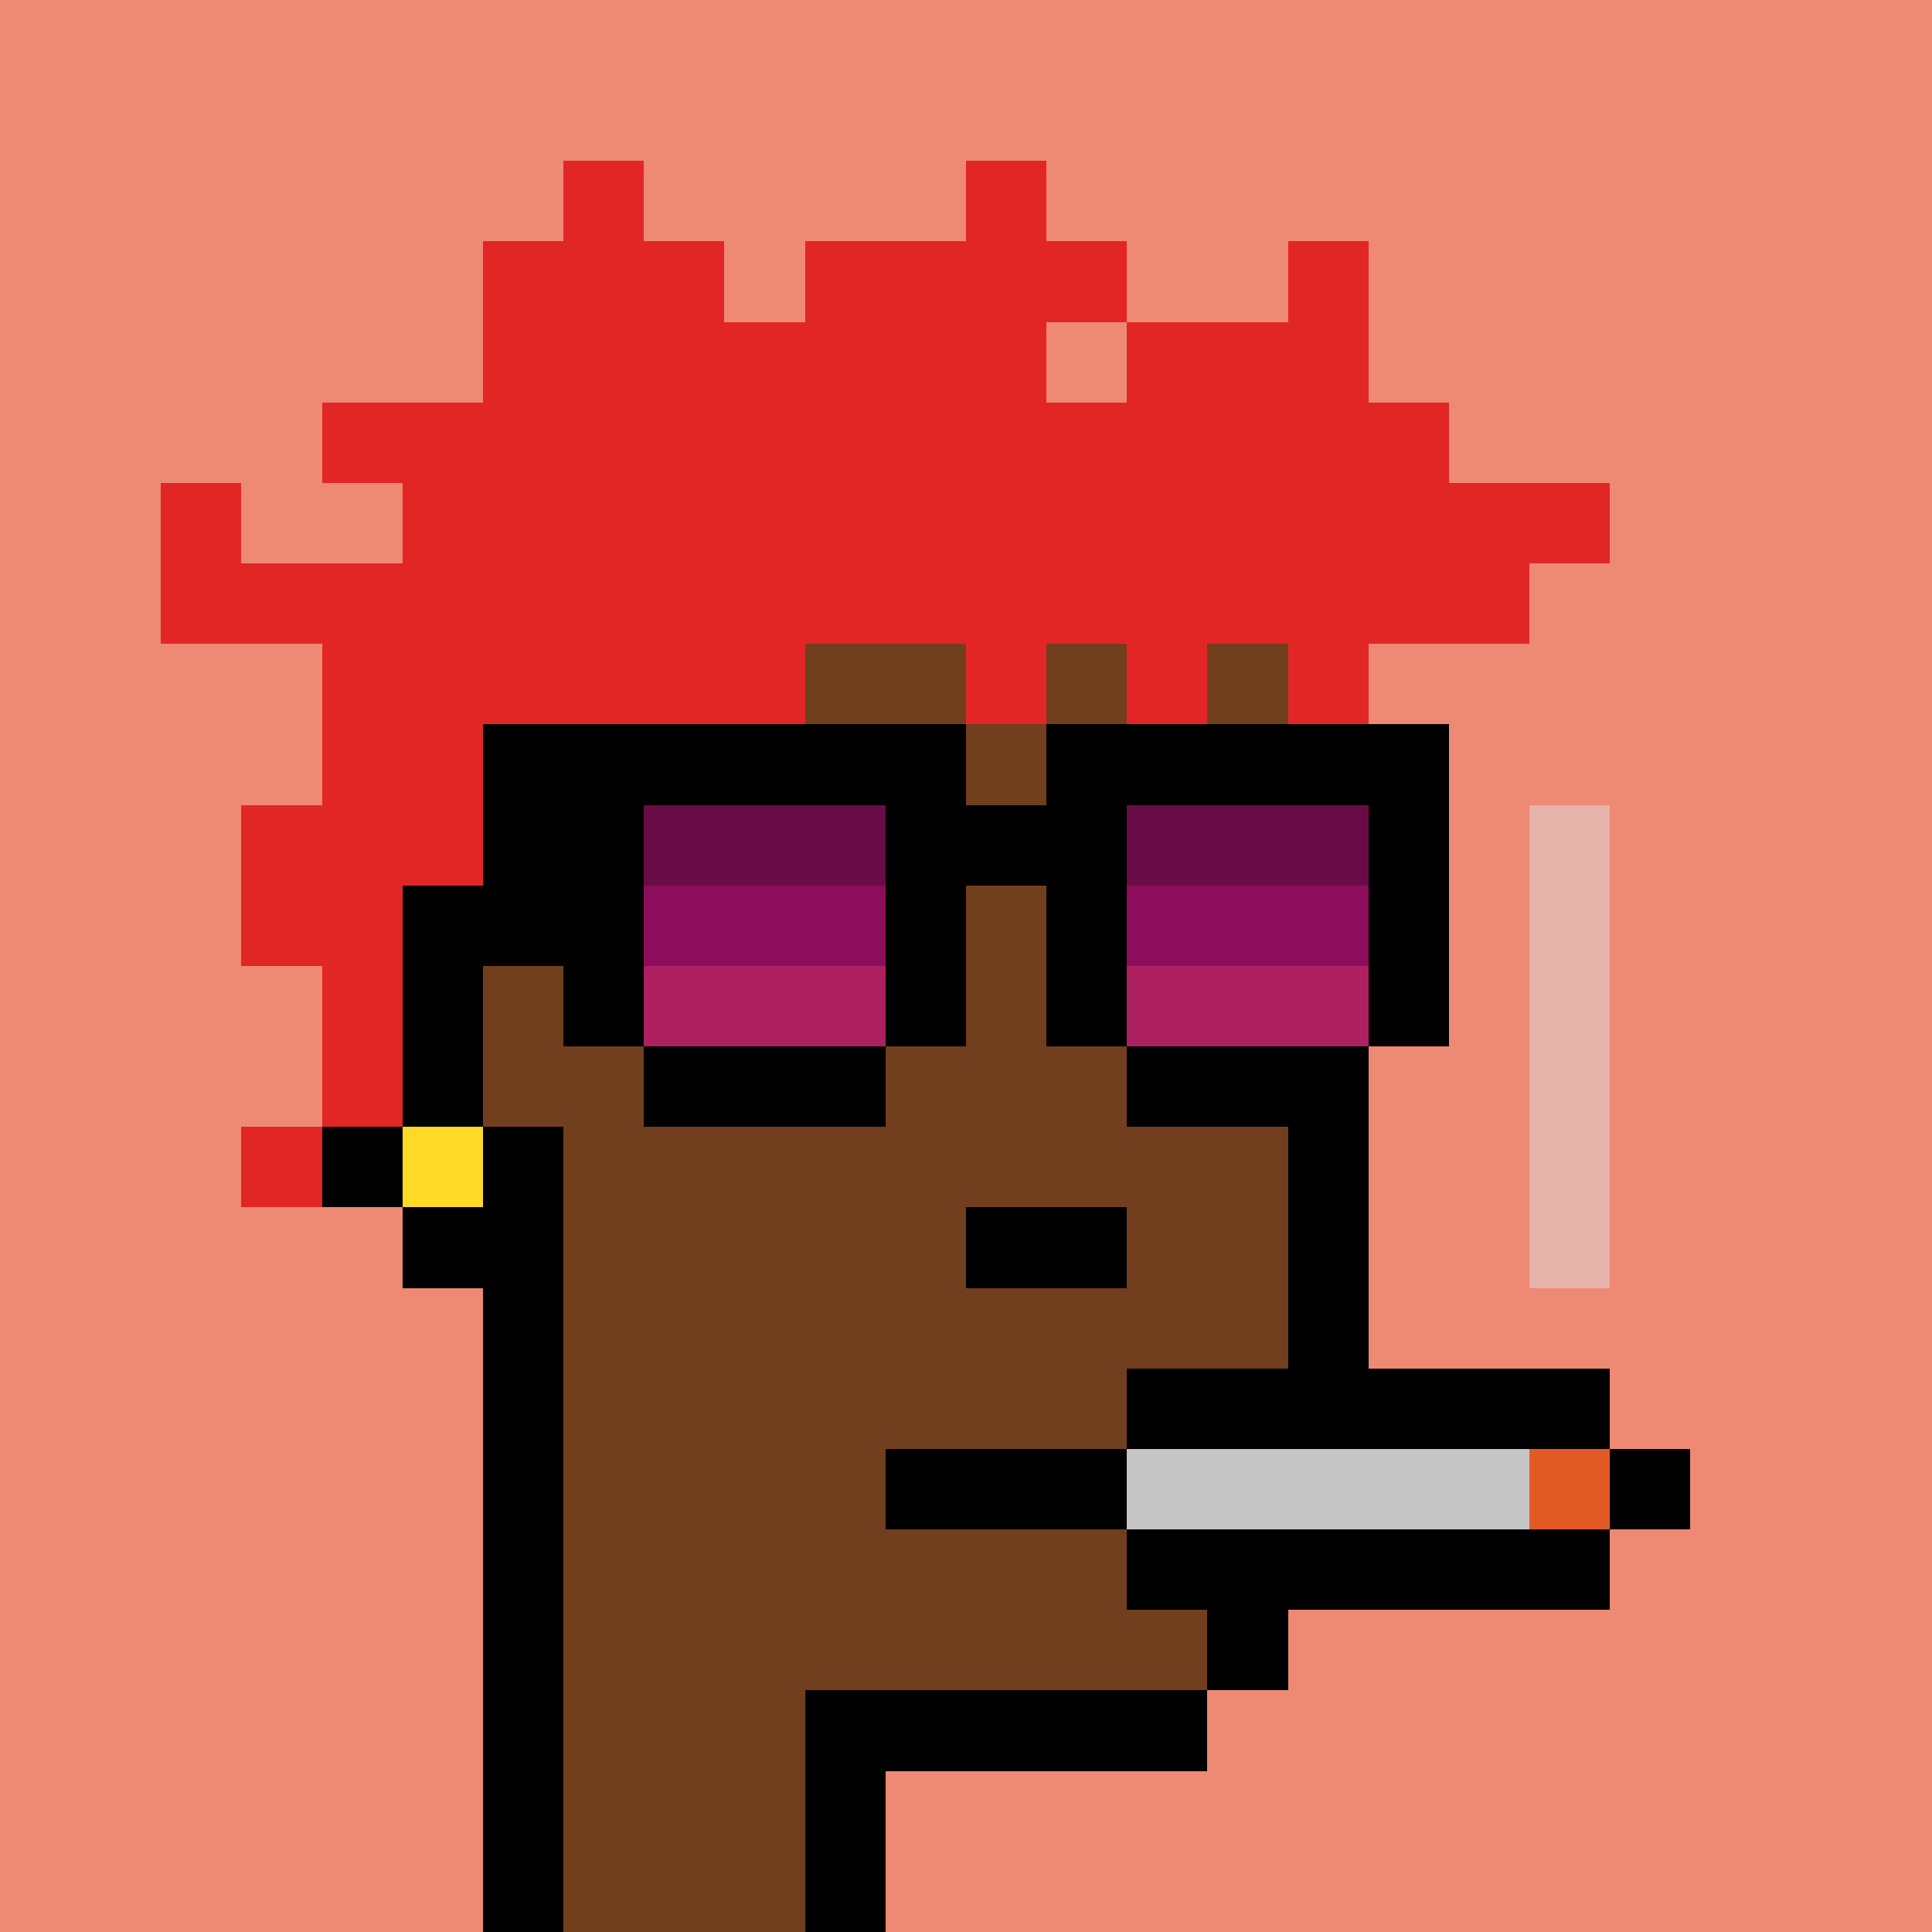
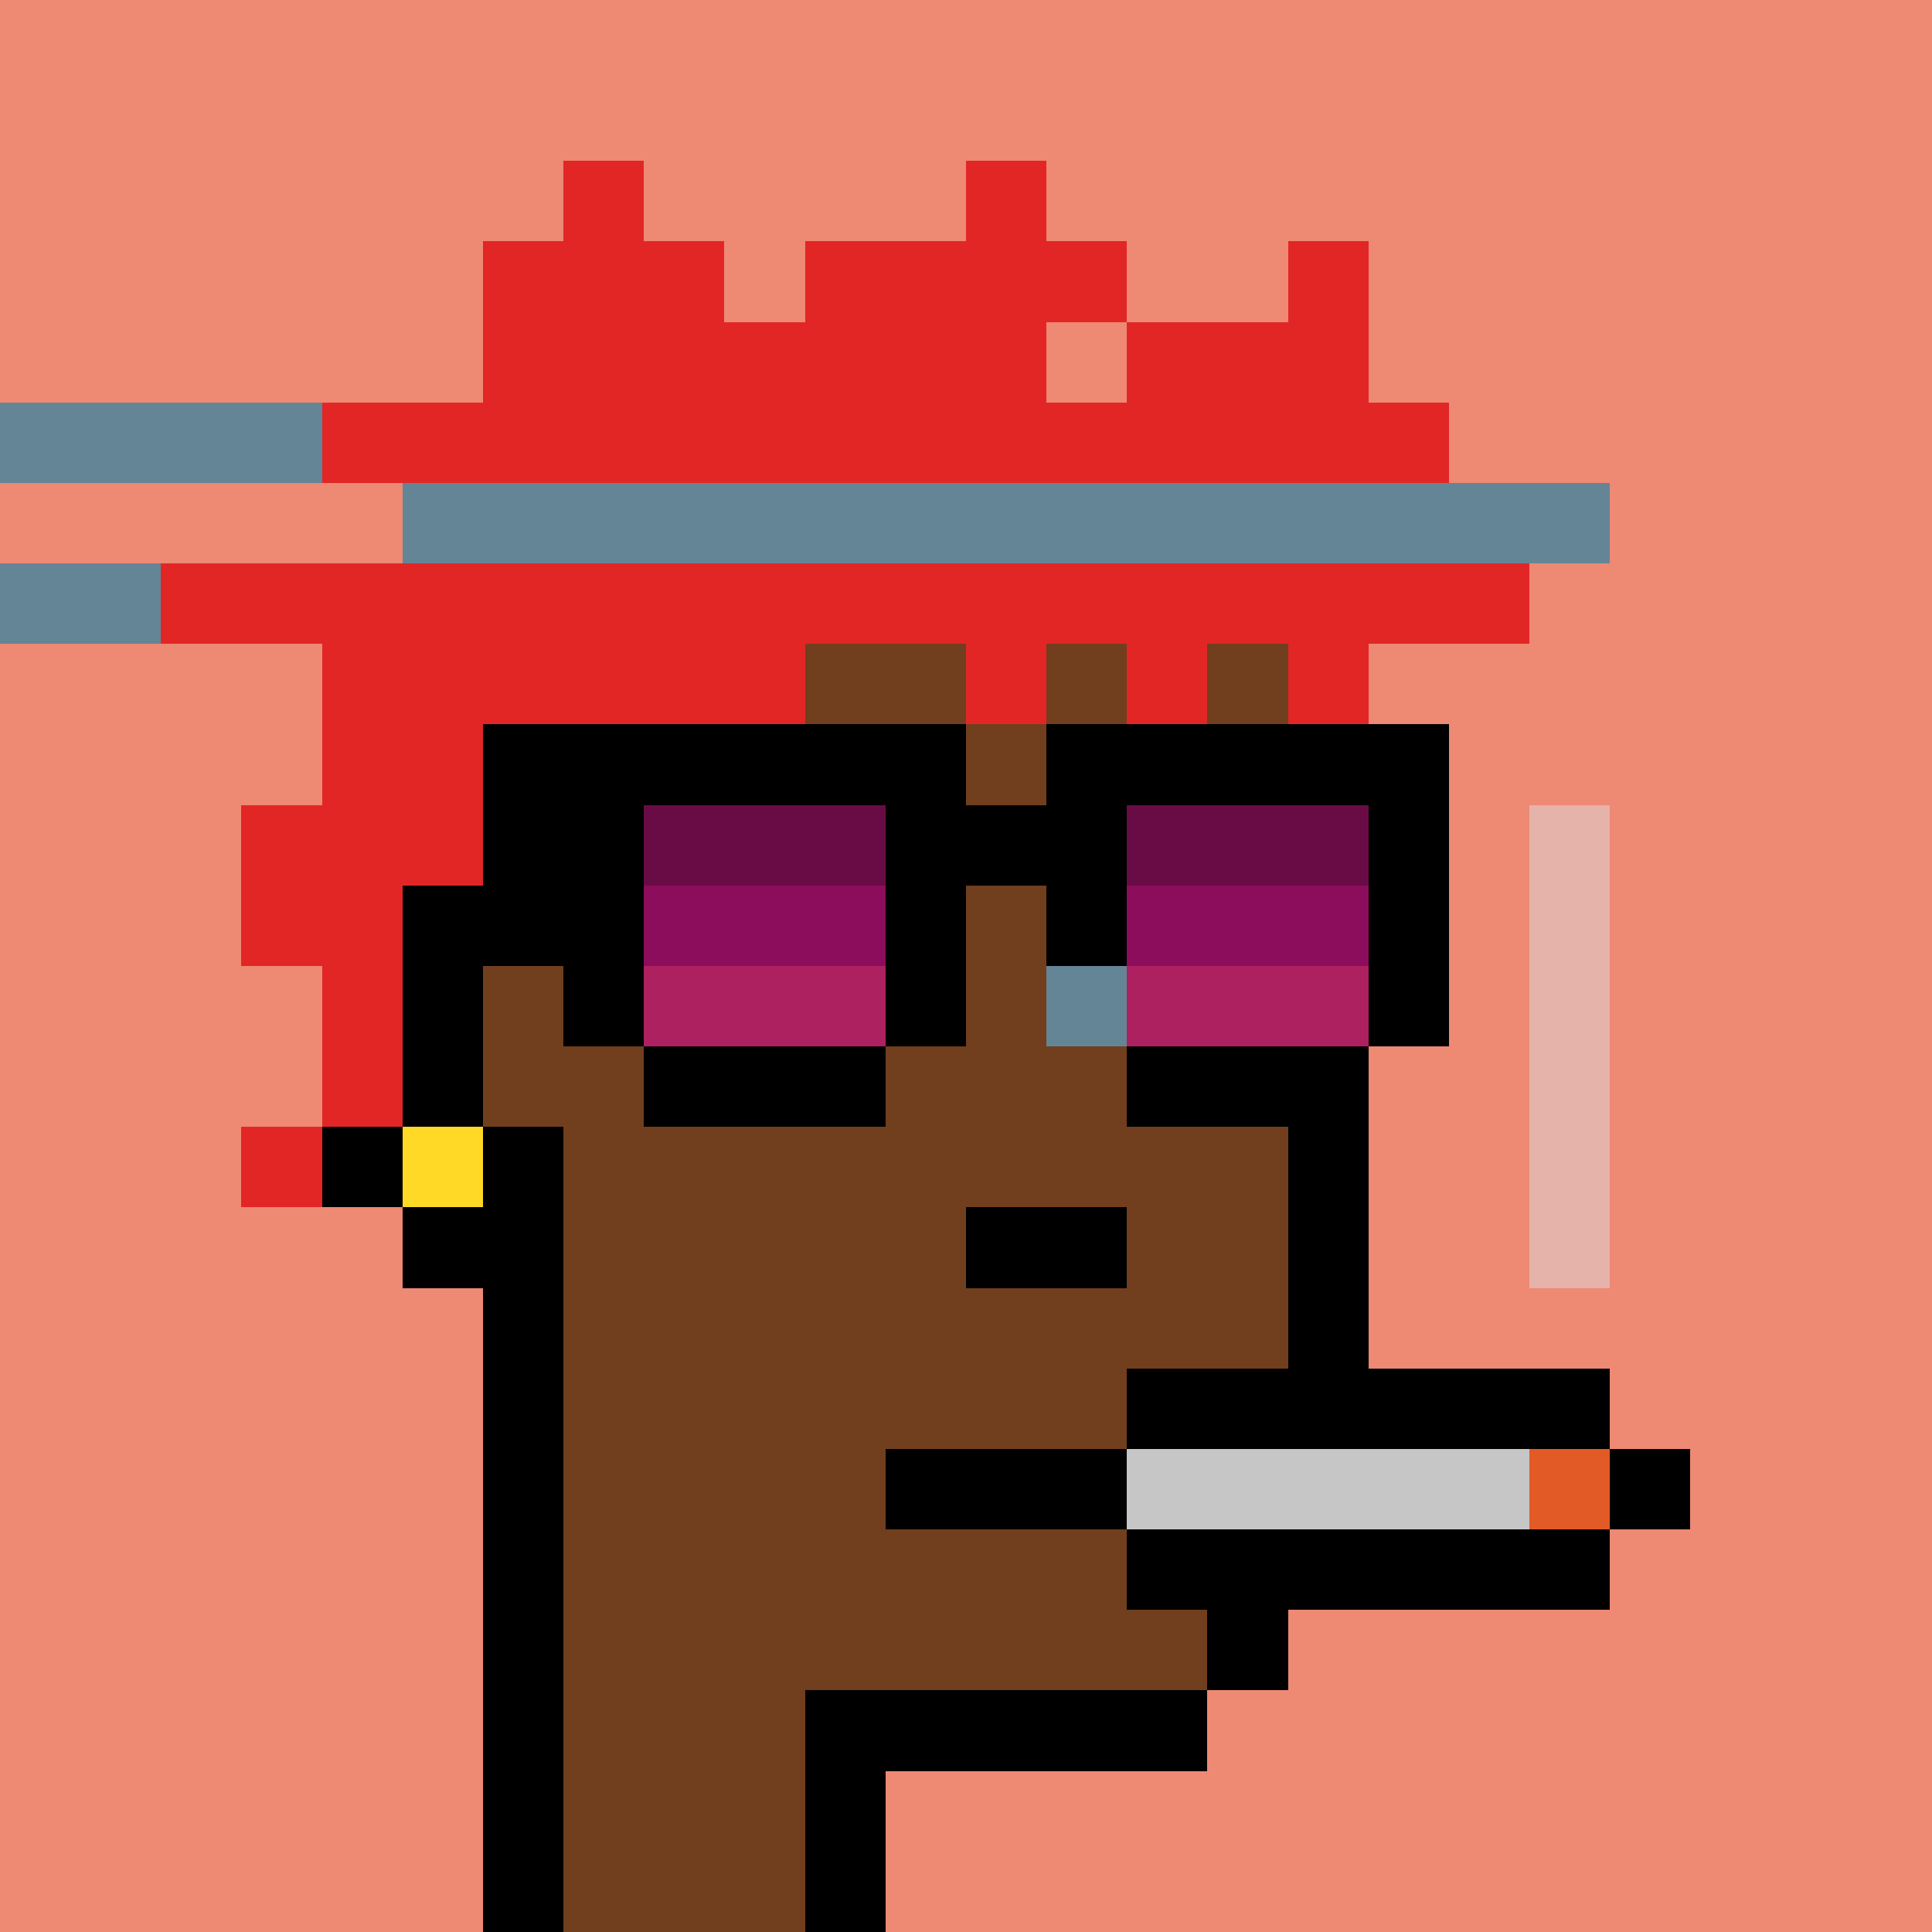
<svg xmlns="http://www.w3.org/2000/svg" viewBox="0 0 24 24" shape-rendering="crispEdges" width="768" height="768">
  <rect width="100%" height="100%" fill="#648596" />
  <rect width="24" height="1" x="0" y="0" fill="rgb(238,137,116)" />
  <rect width="24" height="1" x="0" y="1" fill="rgb(238,137,116)" />
  <rect width="8" height="1" x="0" y="2" fill="rgb(238,137,116)" />
  <rect width="1" height="1" x="7" y="2" fill="rgb(226,38,38)" />
  <rect width="4" height="1" x="8" y="2" fill="rgb(238,137,116)" />
  <rect width="1" height="1" x="12" y="2" fill="rgb(226,38,38)" />
  <rect width="11" height="1" x="13" y="2" fill="rgb(238,137,116)" />
  <rect width="7" height="1" x="0" y="3" fill="rgb(238,137,116)" />
  <rect width="3" height="1" x="6" y="3" fill="rgb(226,38,38)" />
  <rect width="1" height="1" x="9" y="3" fill="rgb(238,137,116)" />
  <rect width="4" height="1" x="10" y="3" fill="rgb(226,38,38)" />
  <rect width="2" height="1" x="14" y="3" fill="rgb(238,137,116)" />
  <rect width="1" height="1" x="16" y="3" fill="rgb(226,38,38)" />
  <rect width="7" height="1" x="17" y="3" fill="rgb(238,137,116)" />
  <rect width="7" height="1" x="0" y="4" fill="rgb(238,137,116)" />
  <rect width="7" height="1" x="6" y="4" fill="rgb(226,38,38)" />
  <rect width="1" height="1" x="13" y="4" fill="rgb(238,137,116)" />
  <rect width="3" height="1" x="14" y="4" fill="rgb(226,38,38)" />
  <rect width="7" height="1" x="17" y="4" fill="rgb(238,137,116)" />
-   <rect width="5" height="1" x="0" y="5" fill="rgb(238,137,116)" />
  <rect width="14" height="1" x="4" y="5" fill="rgb(226,38,38)" />
  <rect width="6" height="1" x="18" y="5" fill="rgb(238,137,116)" />
  <rect width="3" height="1" x="0" y="6" fill="rgb(238,137,116)" />
-   <rect width="1" height="1" x="2" y="6" fill="rgb(226,38,38)" />
  <rect width="2" height="1" x="3" y="6" fill="rgb(238,137,116)" />
-   <rect width="15" height="1" x="5" y="6" fill="rgb(226,38,38)" />
  <rect width="4" height="1" x="20" y="6" fill="rgb(238,137,116)" />
-   <rect width="3" height="1" x="0" y="7" fill="rgb(238,137,116)" />
  <rect width="17" height="1" x="2" y="7" fill="rgb(226,38,38)" />
  <rect width="5" height="1" x="19" y="7" fill="rgb(238,137,116)" />
  <rect width="5" height="1" x="0" y="8" fill="rgb(238,137,116)" />
  <rect width="6" height="1" x="4" y="8" fill="rgb(226,38,38)" />
  <rect width="2" height="1" x="10" y="8" fill="rgb(113,63,29)" />
  <rect width="1" height="1" x="12" y="8" fill="rgb(226,38,38)" />
  <rect width="1" height="1" x="13" y="8" fill="rgb(113,63,29)" />
  <rect width="1" height="1" x="14" y="8" fill="rgb(226,38,38)" />
  <rect width="1" height="1" x="15" y="8" fill="rgb(113,63,29)" />
  <rect width="1" height="1" x="16" y="8" fill="rgb(226,38,38)" />
  <rect width="7" height="1" x="17" y="8" fill="rgb(238,137,116)" />
  <rect width="5" height="1" x="0" y="9" fill="rgb(238,137,116)" />
  <rect width="2" height="1" x="4" y="9" fill="rgb(226,38,38)" />
  <rect width="6" height="1" x="6" y="9" fill="rgb(0,0,0)" />
  <rect width="1" height="1" x="12" y="9" fill="rgb(113,63,29)" />
  <rect width="5" height="1" x="13" y="9" fill="rgb(0,0,0)" />
  <rect width="6" height="1" x="18" y="9" fill="rgb(238,137,116)" />
  <rect width="4" height="1" x="0" y="10" fill="rgb(238,137,116)" />
  <rect width="3" height="1" x="3" y="10" fill="rgb(226,38,38)" />
  <rect width="2" height="1" x="6" y="10" fill="rgb(0,0,0)" />
  <rect width="3" height="1" x="8" y="10" fill="rgb(105,12,69)" />
  <rect width="3" height="1" x="11" y="10" fill="rgb(0,0,0)" />
  <rect width="3" height="1" x="14" y="10" fill="rgb(105,12,69)" />
  <rect width="1" height="1" x="17" y="10" fill="rgb(0,0,0)" />
  <rect width="1" height="1" x="18" y="10" fill="rgb(238,137,116)" />
  <rect width="1" height="1" x="19" y="10" fill="rgb(229,179,169)" />
  <rect width="4" height="1" x="20" y="10" fill="rgb(238,137,116)" />
  <rect width="4" height="1" x="0" y="11" fill="rgb(238,137,116)" />
  <rect width="2" height="1" x="3" y="11" fill="rgb(226,38,38)" />
  <rect width="3" height="1" x="5" y="11" fill="rgb(0,0,0)" />
  <rect width="3" height="1" x="8" y="11" fill="rgb(140,13,91)" />
  <rect width="1" height="1" x="11" y="11" fill="rgb(0,0,0)" />
  <rect width="1" height="1" x="12" y="11" fill="rgb(113,63,29)" />
  <rect width="1" height="1" x="13" y="11" fill="rgb(0,0,0)" />
  <rect width="3" height="1" x="14" y="11" fill="rgb(140,13,91)" />
  <rect width="1" height="1" x="17" y="11" fill="rgb(0,0,0)" />
  <rect width="1" height="1" x="18" y="11" fill="rgb(238,137,116)" />
  <rect width="1" height="1" x="19" y="11" fill="rgb(229,179,169)" />
  <rect width="4" height="1" x="20" y="11" fill="rgb(238,137,116)" />
  <rect width="5" height="1" x="0" y="12" fill="rgb(238,137,116)" />
  <rect width="1" height="1" x="4" y="12" fill="rgb(226,38,38)" />
  <rect width="1" height="1" x="5" y="12" fill="rgb(0,0,0)" />
  <rect width="1" height="1" x="6" y="12" fill="rgb(113,63,29)" />
  <rect width="1" height="1" x="7" y="12" fill="rgb(0,0,0)" />
  <rect width="3" height="1" x="8" y="12" fill="rgb(173,33,96)" />
  <rect width="1" height="1" x="11" y="12" fill="rgb(0,0,0)" />
  <rect width="1" height="1" x="12" y="12" fill="rgb(113,63,29)" />
-   <rect width="1" height="1" x="13" y="12" fill="rgb(0,0,0)" />
  <rect width="3" height="1" x="14" y="12" fill="rgb(173,33,96)" />
  <rect width="1" height="1" x="17" y="12" fill="rgb(0,0,0)" />
  <rect width="1" height="1" x="18" y="12" fill="rgb(238,137,116)" />
  <rect width="1" height="1" x="19" y="12" fill="rgb(229,179,169)" />
  <rect width="4" height="1" x="20" y="12" fill="rgb(238,137,116)" />
  <rect width="5" height="1" x="0" y="13" fill="rgb(238,137,116)" />
  <rect width="1" height="1" x="4" y="13" fill="rgb(226,38,38)" />
  <rect width="1" height="1" x="5" y="13" fill="rgb(0,0,0)" />
  <rect width="2" height="1" x="6" y="13" fill="rgb(113,63,29)" />
  <rect width="3" height="1" x="8" y="13" fill="rgb(0,0,0)" />
  <rect width="3" height="1" x="11" y="13" fill="rgb(113,63,29)" />
  <rect width="3" height="1" x="14" y="13" fill="rgb(0,0,0)" />
  <rect width="2" height="1" x="17" y="13" fill="rgb(238,137,116)" />
  <rect width="1" height="1" x="19" y="13" fill="rgb(229,179,169)" />
  <rect width="4" height="1" x="20" y="13" fill="rgb(238,137,116)" />
  <rect width="4" height="1" x="0" y="14" fill="rgb(238,137,116)" />
  <rect width="1" height="1" x="3" y="14" fill="rgb(226,38,38)" />
  <rect width="1" height="1" x="4" y="14" fill="rgb(0,0,0)" />
  <rect width="1" height="1" x="5" y="14" fill="rgb(255,217,38)" />
  <rect width="1" height="1" x="6" y="14" fill="rgb(0,0,0)" />
  <rect width="9" height="1" x="7" y="14" fill="rgb(113,63,29)" />
  <rect width="1" height="1" x="16" y="14" fill="rgb(0,0,0)" />
  <rect width="2" height="1" x="17" y="14" fill="rgb(238,137,116)" />
  <rect width="1" height="1" x="19" y="14" fill="rgb(229,179,169)" />
  <rect width="4" height="1" x="20" y="14" fill="rgb(238,137,116)" />
  <rect width="6" height="1" x="0" y="15" fill="rgb(238,137,116)" />
  <rect width="2" height="1" x="5" y="15" fill="rgb(0,0,0)" />
  <rect width="5" height="1" x="7" y="15" fill="rgb(113,63,29)" />
  <rect width="2" height="1" x="12" y="15" fill="rgb(0,0,0)" />
  <rect width="2" height="1" x="14" y="15" fill="rgb(113,63,29)" />
  <rect width="1" height="1" x="16" y="15" fill="rgb(0,0,0)" />
  <rect width="2" height="1" x="17" y="15" fill="rgb(238,137,116)" />
  <rect width="1" height="1" x="19" y="15" fill="rgb(229,179,169)" />
  <rect width="4" height="1" x="20" y="15" fill="rgb(238,137,116)" />
  <rect width="7" height="1" x="0" y="16" fill="rgb(238,137,116)" />
  <rect width="1" height="1" x="6" y="16" fill="rgb(0,0,0)" />
  <rect width="9" height="1" x="7" y="16" fill="rgb(113,63,29)" />
  <rect width="1" height="1" x="16" y="16" fill="rgb(0,0,0)" />
  <rect width="7" height="1" x="17" y="16" fill="rgb(238,137,116)" />
  <rect width="7" height="1" x="0" y="17" fill="rgb(238,137,116)" />
  <rect width="1" height="1" x="6" y="17" fill="rgb(0,0,0)" />
  <rect width="7" height="1" x="7" y="17" fill="rgb(113,63,29)" />
  <rect width="6" height="1" x="14" y="17" fill="rgb(0,0,0)" />
  <rect width="4" height="1" x="20" y="17" fill="rgb(238,137,116)" />
  <rect width="7" height="1" x="0" y="18" fill="rgb(238,137,116)" />
  <rect width="1" height="1" x="6" y="18" fill="rgb(0,0,0)" />
  <rect width="4" height="1" x="7" y="18" fill="rgb(113,63,29)" />
  <rect width="3" height="1" x="11" y="18" fill="rgb(0,0,0)" />
  <rect width="5" height="1" x="14" y="18" fill="rgb(198,198,198)" />
  <rect width="1" height="1" x="19" y="18" fill="rgb(226,91,38)" />
  <rect width="1" height="1" x="20" y="18" fill="rgb(0,0,0)" />
  <rect width="3" height="1" x="21" y="18" fill="rgb(238,137,116)" />
  <rect width="7" height="1" x="0" y="19" fill="rgb(238,137,116)" />
  <rect width="1" height="1" x="6" y="19" fill="rgb(0,0,0)" />
  <rect width="7" height="1" x="7" y="19" fill="rgb(113,63,29)" />
  <rect width="6" height="1" x="14" y="19" fill="rgb(0,0,0)" />
  <rect width="4" height="1" x="20" y="19" fill="rgb(238,137,116)" />
  <rect width="7" height="1" x="0" y="20" fill="rgb(238,137,116)" />
  <rect width="1" height="1" x="6" y="20" fill="rgb(0,0,0)" />
  <rect width="8" height="1" x="7" y="20" fill="rgb(113,63,29)" />
  <rect width="1" height="1" x="15" y="20" fill="rgb(0,0,0)" />
  <rect width="8" height="1" x="16" y="20" fill="rgb(238,137,116)" />
  <rect width="7" height="1" x="0" y="21" fill="rgb(238,137,116)" />
  <rect width="1" height="1" x="6" y="21" fill="rgb(0,0,0)" />
  <rect width="3" height="1" x="7" y="21" fill="rgb(113,63,29)" />
  <rect width="5" height="1" x="10" y="21" fill="rgb(0,0,0)" />
  <rect width="9" height="1" x="15" y="21" fill="rgb(238,137,116)" />
  <rect width="7" height="1" x="0" y="22" fill="rgb(238,137,116)" />
  <rect width="1" height="1" x="6" y="22" fill="rgb(0,0,0)" />
  <rect width="3" height="1" x="7" y="22" fill="rgb(113,63,29)" />
  <rect width="1" height="1" x="10" y="22" fill="rgb(0,0,0)" />
  <rect width="13" height="1" x="11" y="22" fill="rgb(238,137,116)" />
  <rect width="7" height="1" x="0" y="23" fill="rgb(238,137,116)" />
  <rect width="1" height="1" x="6" y="23" fill="rgb(0,0,0)" />
  <rect width="3" height="1" x="7" y="23" fill="rgb(113,63,29)" />
  <rect width="1" height="1" x="10" y="23" fill="rgb(0,0,0)" />
  <rect width="13" height="1" x="11" y="23" fill="rgb(238,137,116)" />
</svg>